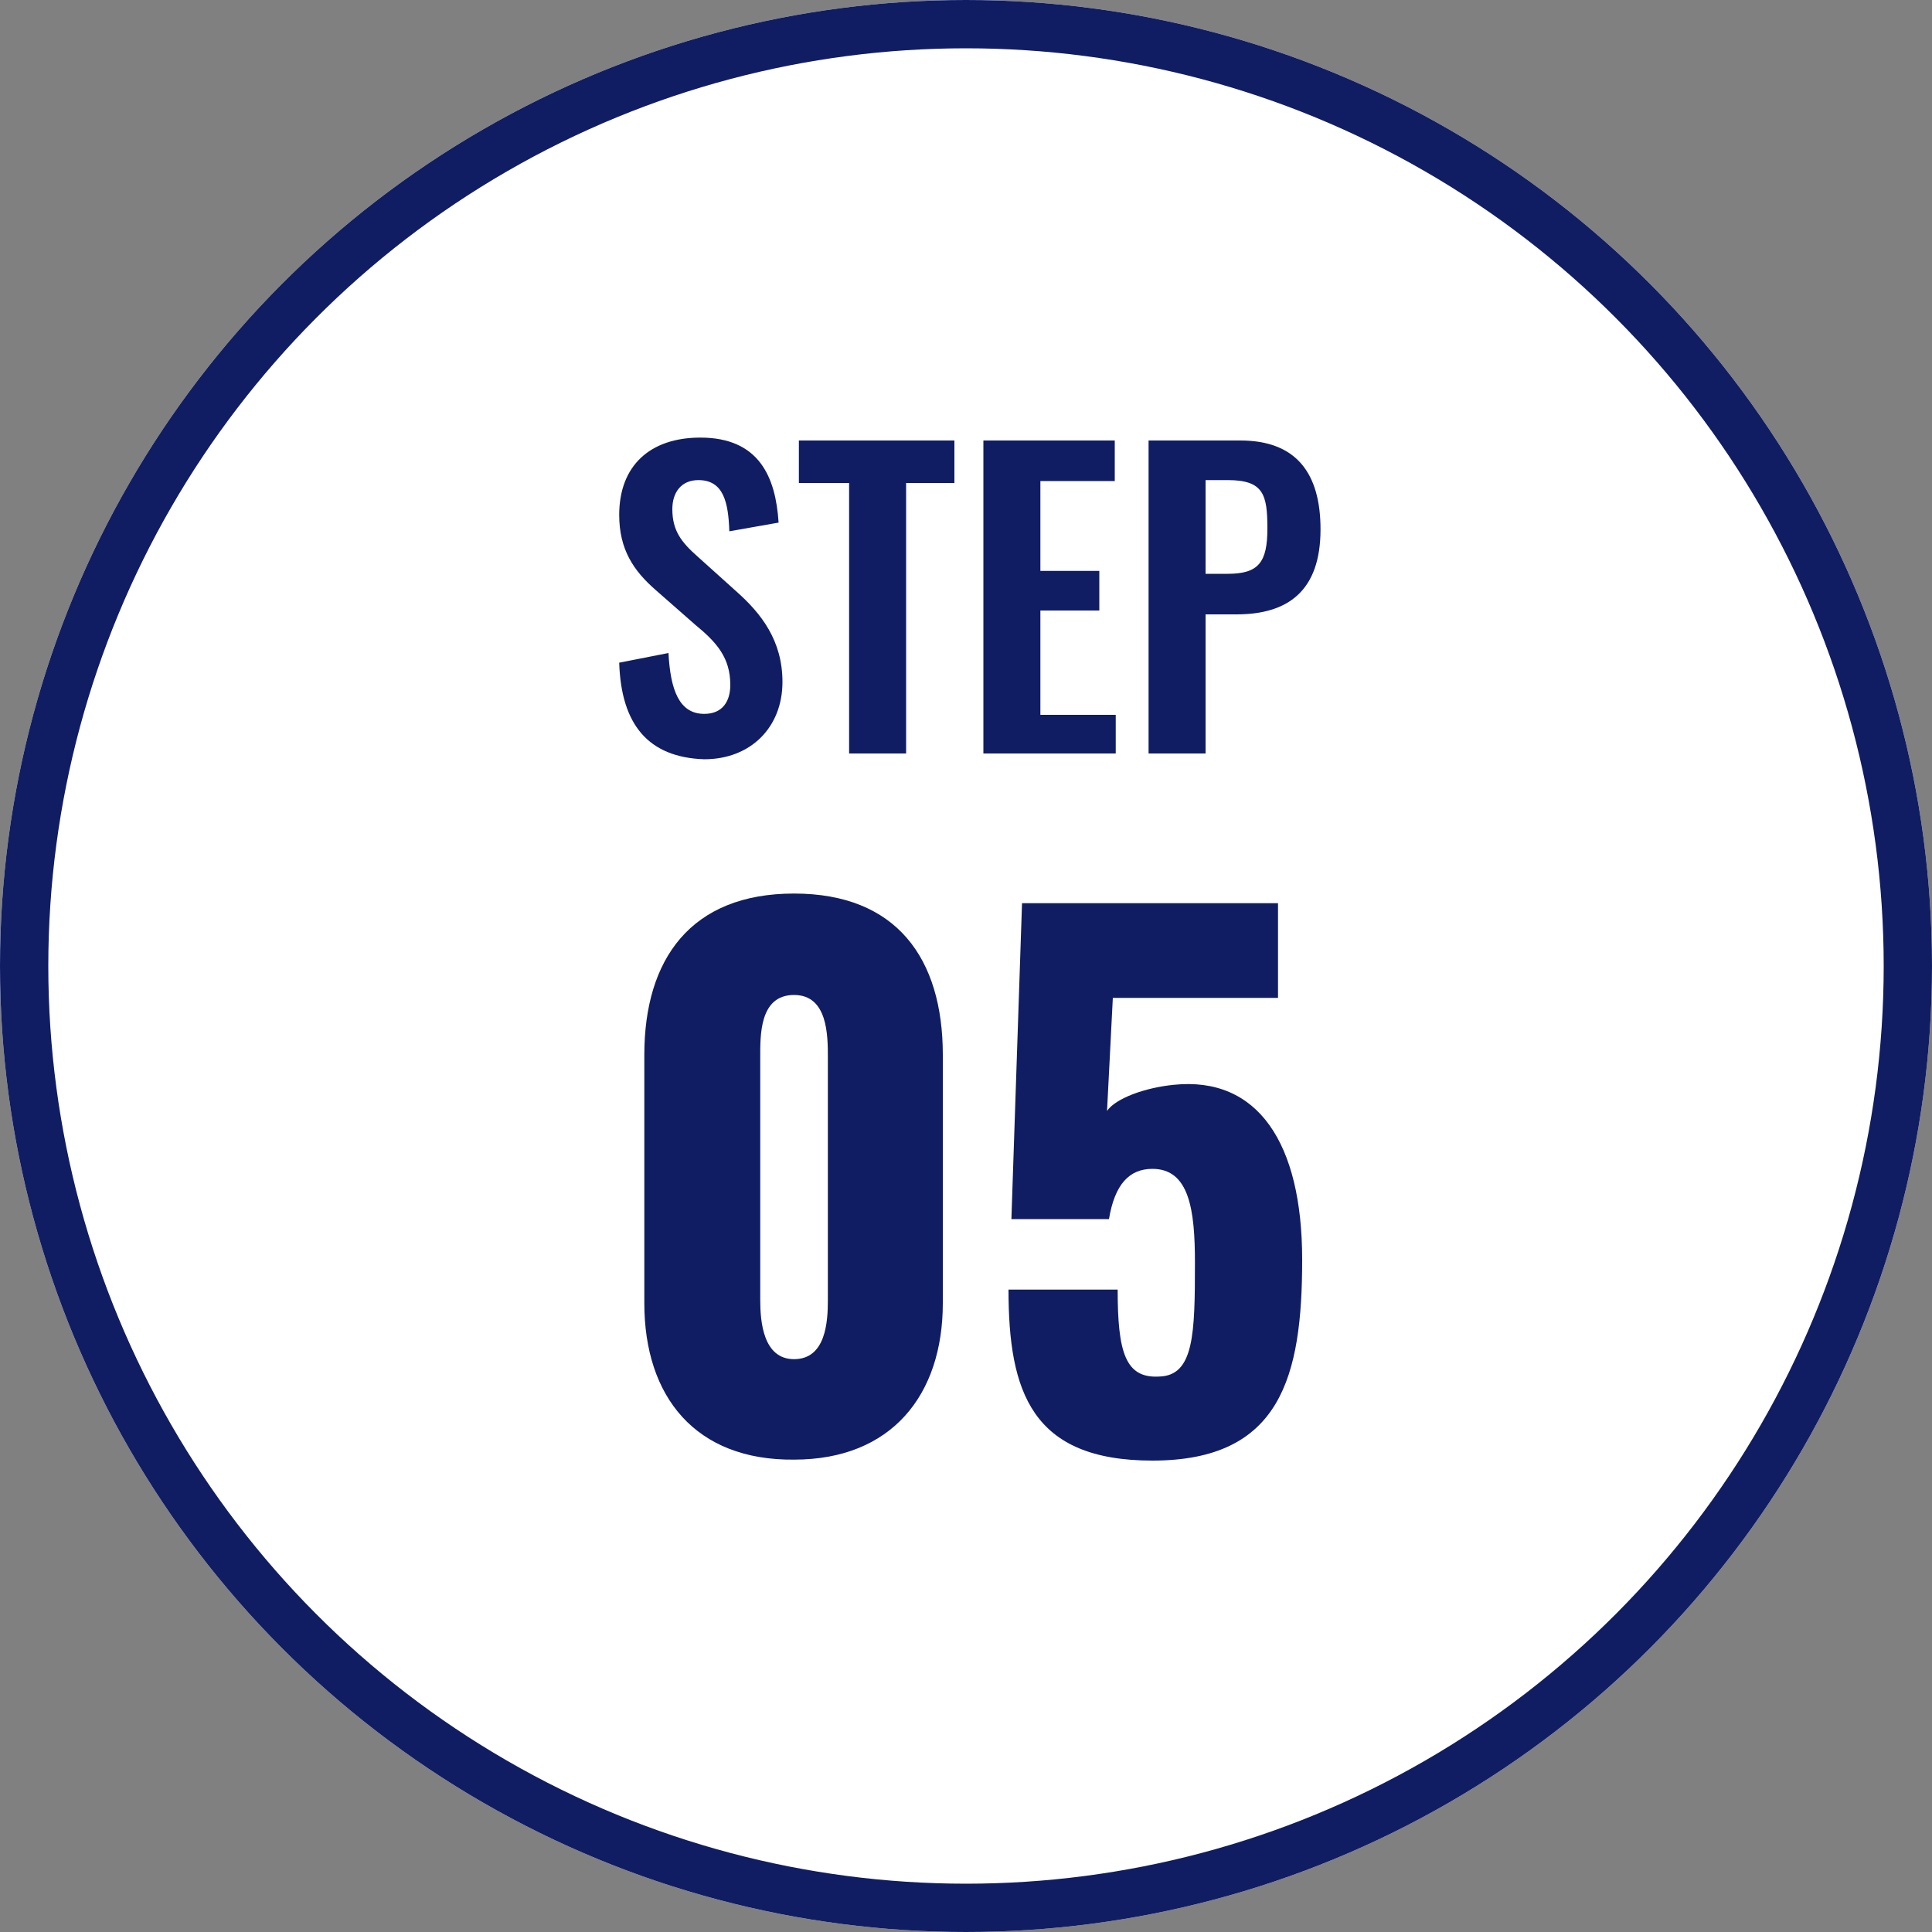
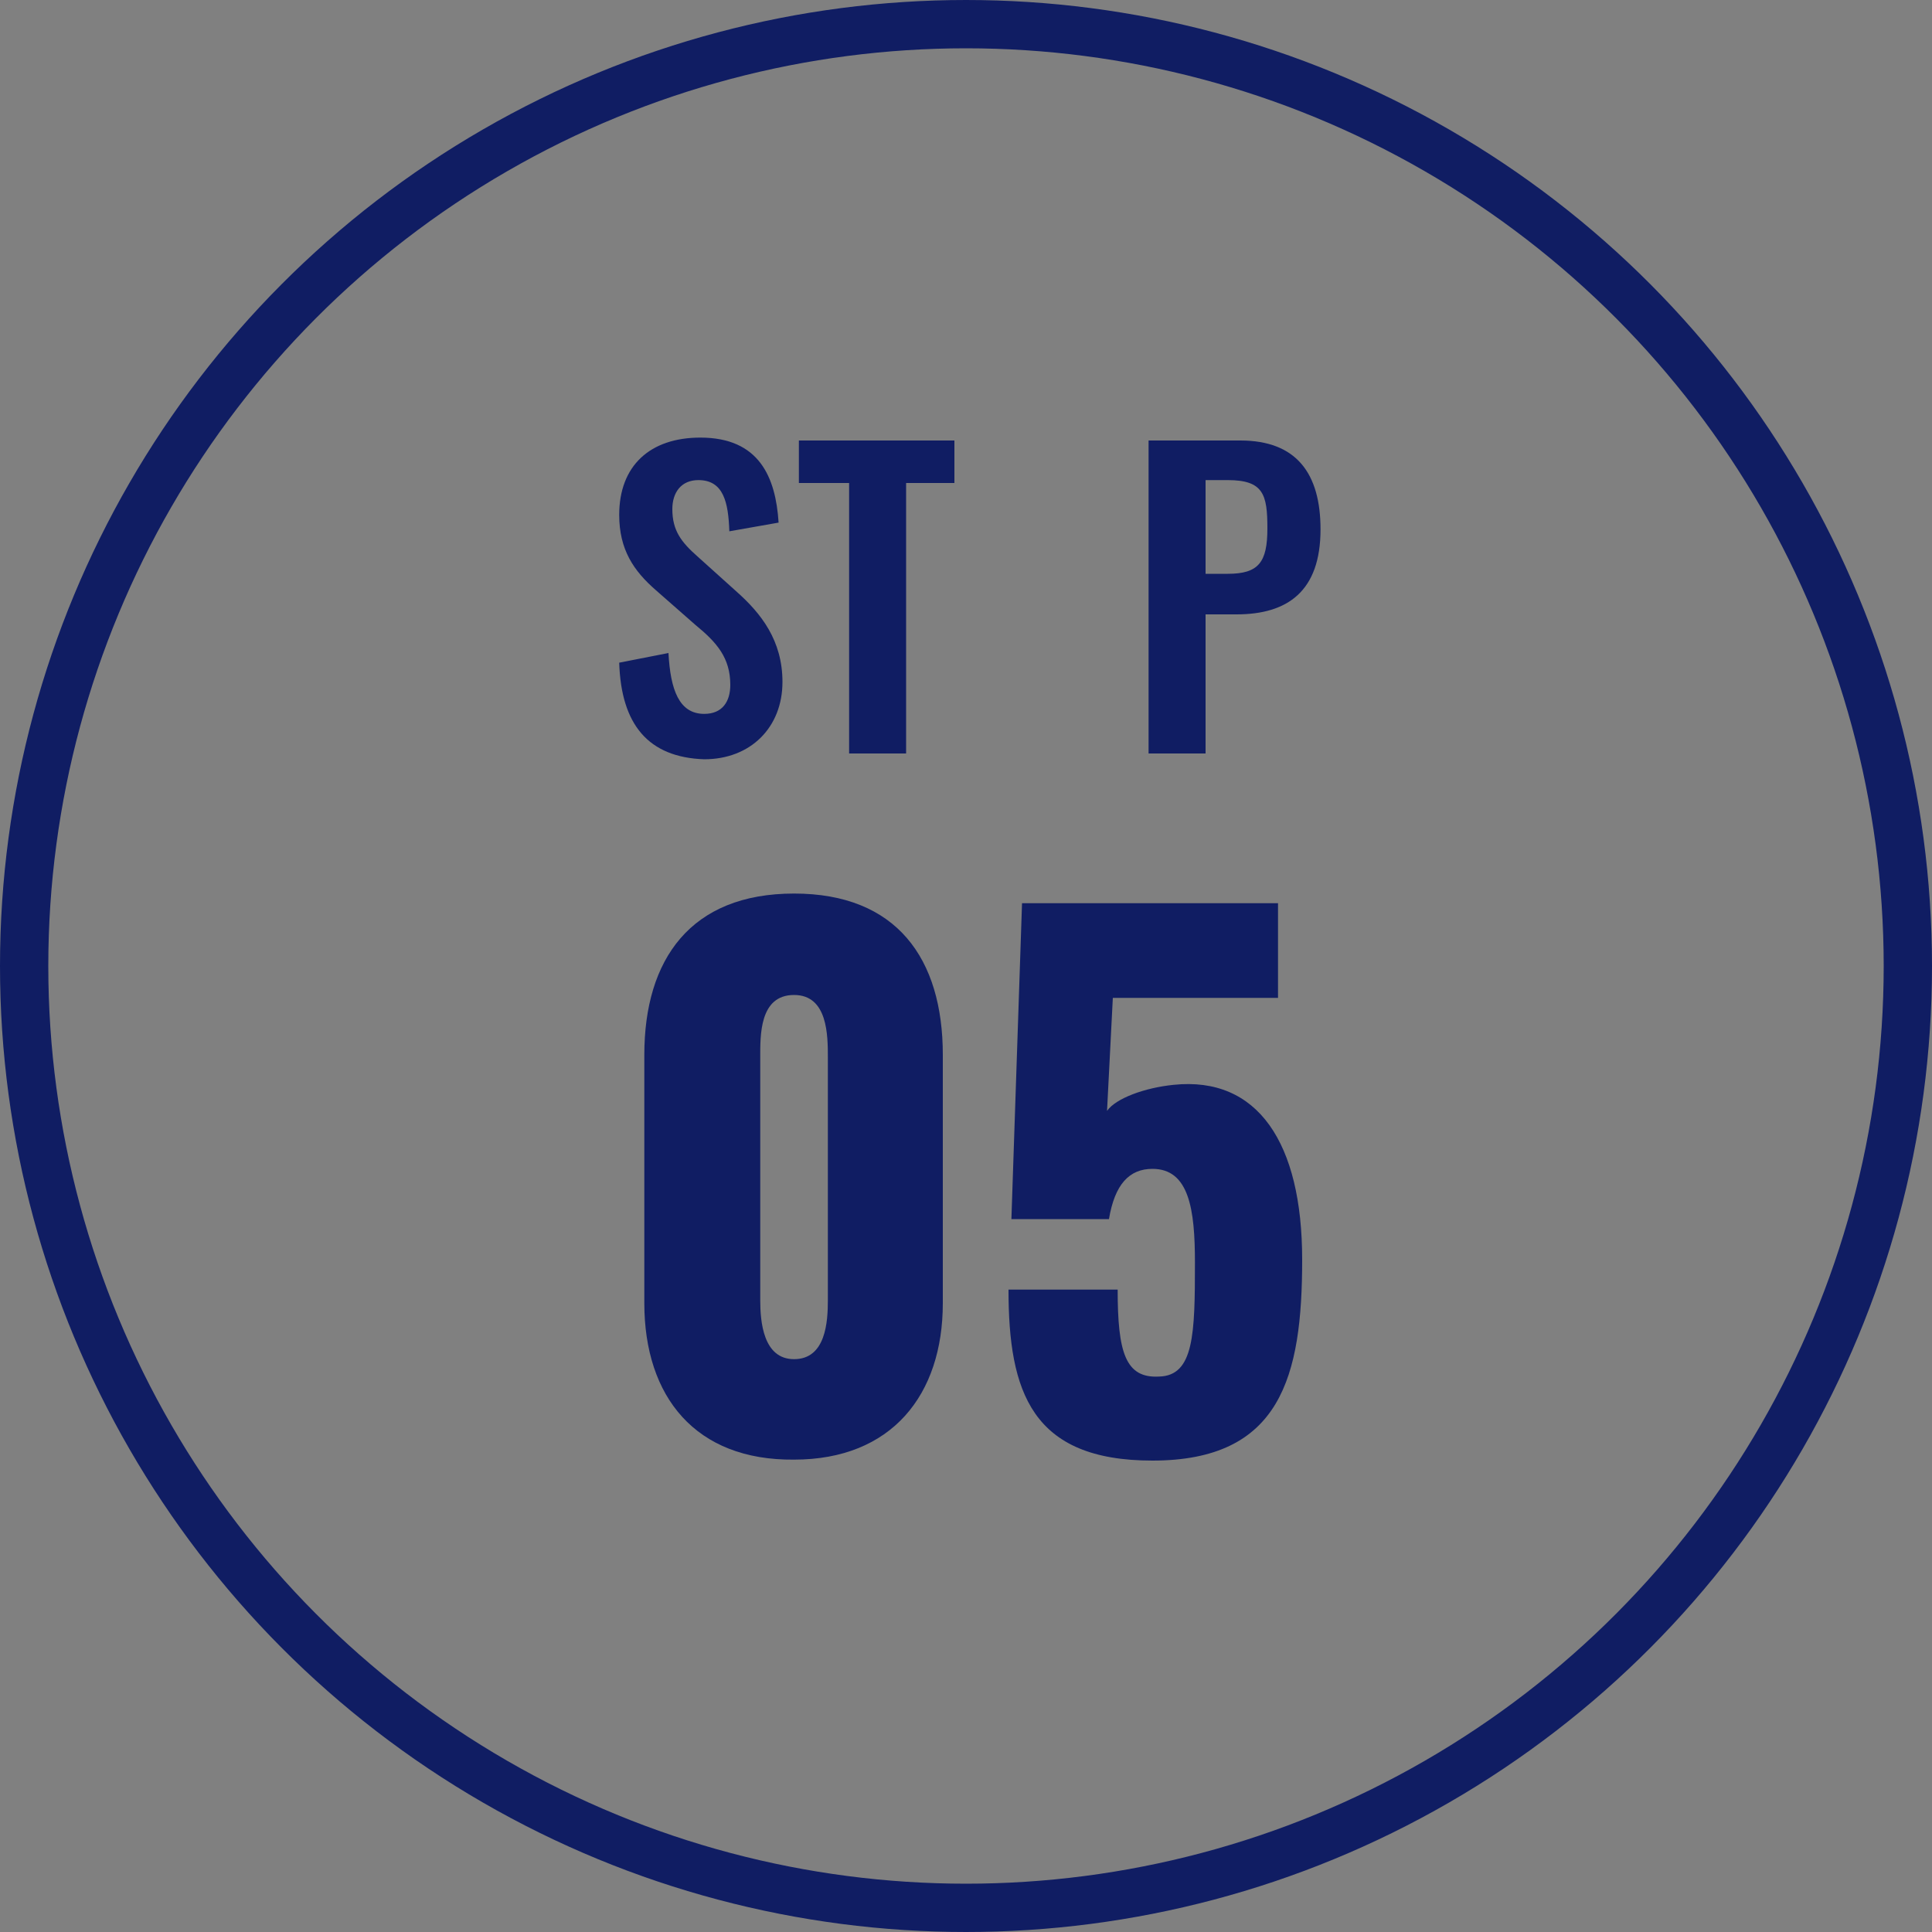
<svg xmlns="http://www.w3.org/2000/svg" version="1.1" id="レイヤー_1" x="0px" y="0px" viewBox="0 0 200 200" style="enable-background:new 0 0 200 200;" xml:space="preserve">
  <rect x="0" y="0" width="200" height="200" fill="#808080" stroke="none" />
  <style type="text/css">
	.st0{fill:#FFFFFF;}
	.st1{fill:none;stroke:#101D63;stroke-width:5;}
	.st2{enable-background:new    ;}
	.st3{fill:#101D63;}
</style>
  <g id="グループ_178" transform="translate(-230 -4110)">
    <g id="楕円形_1" transform="translate(230 4110)">
-       <circle class="st0" cx="100" cy="100" r="100" />
      <circle class="st1" cx="100" cy="100" r="97.5" />
    </g>
    <g class="st2">
-       <path class="st3" d="M296.7,4244.9v-25.7c0-9.9,4.8-16.7,15.5-16.7c10.6,0,15.4,6.7,15.4,16.7v25.7c0,9.5-5.3,16.2-15.4,16.2    C302,4261.2,296.7,4254.6,296.7,4244.9z M315.7,4244.6v-25.1c0-2.3,0-6.5-3.5-6.5c-3.6,0-3.5,4.2-3.5,6.5v25.1    c0,2.2,0.3,6.1,3.5,6.1C315.5,4250.7,315.7,4246.8,315.7,4244.6z" />
+       <path class="st3" d="M296.7,4244.9v-25.7c0-9.9,4.8-16.7,15.5-16.7c10.6,0,15.4,6.7,15.4,16.7v25.7c0,9.5-5.3,16.2-15.4,16.2    C302,4261.2,296.7,4254.6,296.7,4244.9z M315.7,4244.6v-25.1c0-2.3,0-6.5-3.5-6.5c-3.6,0-3.5,4.2-3.5,6.5v25.1    c0,2.2,0.3,6.1,3.5,6.1C315.5,4250.7,315.7,4246.8,315.7,4244.6" />
      <path class="st3" d="M334.4,4243.5h11.3c0,6.5,0.8,9.2,4.3,9c3.6-0.1,3.7-4.4,3.7-11.8c0-5.5-0.6-9.7-4.4-9.7    c-2.4,0-3.9,1.6-4.5,5.2h-10.1l1.1-32.7h26.5v9.8h-17.1l-0.6,11.7c0.9-1.3,3.9-2.4,6.9-2.7c8.7-0.9,13.3,6,13.3,18.1    c0,12.1-2.2,20.8-15.5,20.8C336.8,4261.2,334.4,4254.1,334.4,4243.5z" />
    </g>
    <g class="st2">
      <path class="st3" d="M294.1,4178.6l5.1-1c0.2,3.8,1.1,6.3,3.7,6.3c1.9,0,2.7-1.3,2.7-3c0-2.8-1.4-4.4-3.6-6.2l-4.1-3.6    c-2.3-2-3.8-4.2-3.8-7.8c0-5.1,3.2-8,8.4-8c6.1,0,7.8,4.1,8.1,8.8l-5.1,0.9c-0.1-3-0.6-5.3-3.2-5.3c-1.8,0-2.7,1.3-2.7,3    c0,2.2,0.9,3.4,2.6,4.9l4,3.6c2.6,2.3,4.8,5.1,4.8,9.4c0,4.7-3.3,8-8.1,8C297.1,4188.4,294.3,4185,294.1,4178.6z" />
      <path class="st3" d="M317.9,4160h-5.2v-4.4h16.1v4.4h-5v28h-5.9V4160z" />
-       <path class="st3" d="M331.8,4155.6h13.6v4.2h-7.7v9.3h6.1v4.1h-6.1v10.8h7.8v4h-13.7V4155.6z" />
      <path class="st3" d="M348.9,4155.6h9.5c5.8,0,8.3,3.4,8.3,9.2c0,6.4-3.4,8.8-8.7,8.8h-3.2v14.4h-5.9V4155.6z M357.1,4169.4    c3.2,0,4.1-1.2,4.1-4.7c0-3.5-0.4-5-4.1-5h-2.3v9.7H357.1z" />
    </g>
  </g>
</svg>